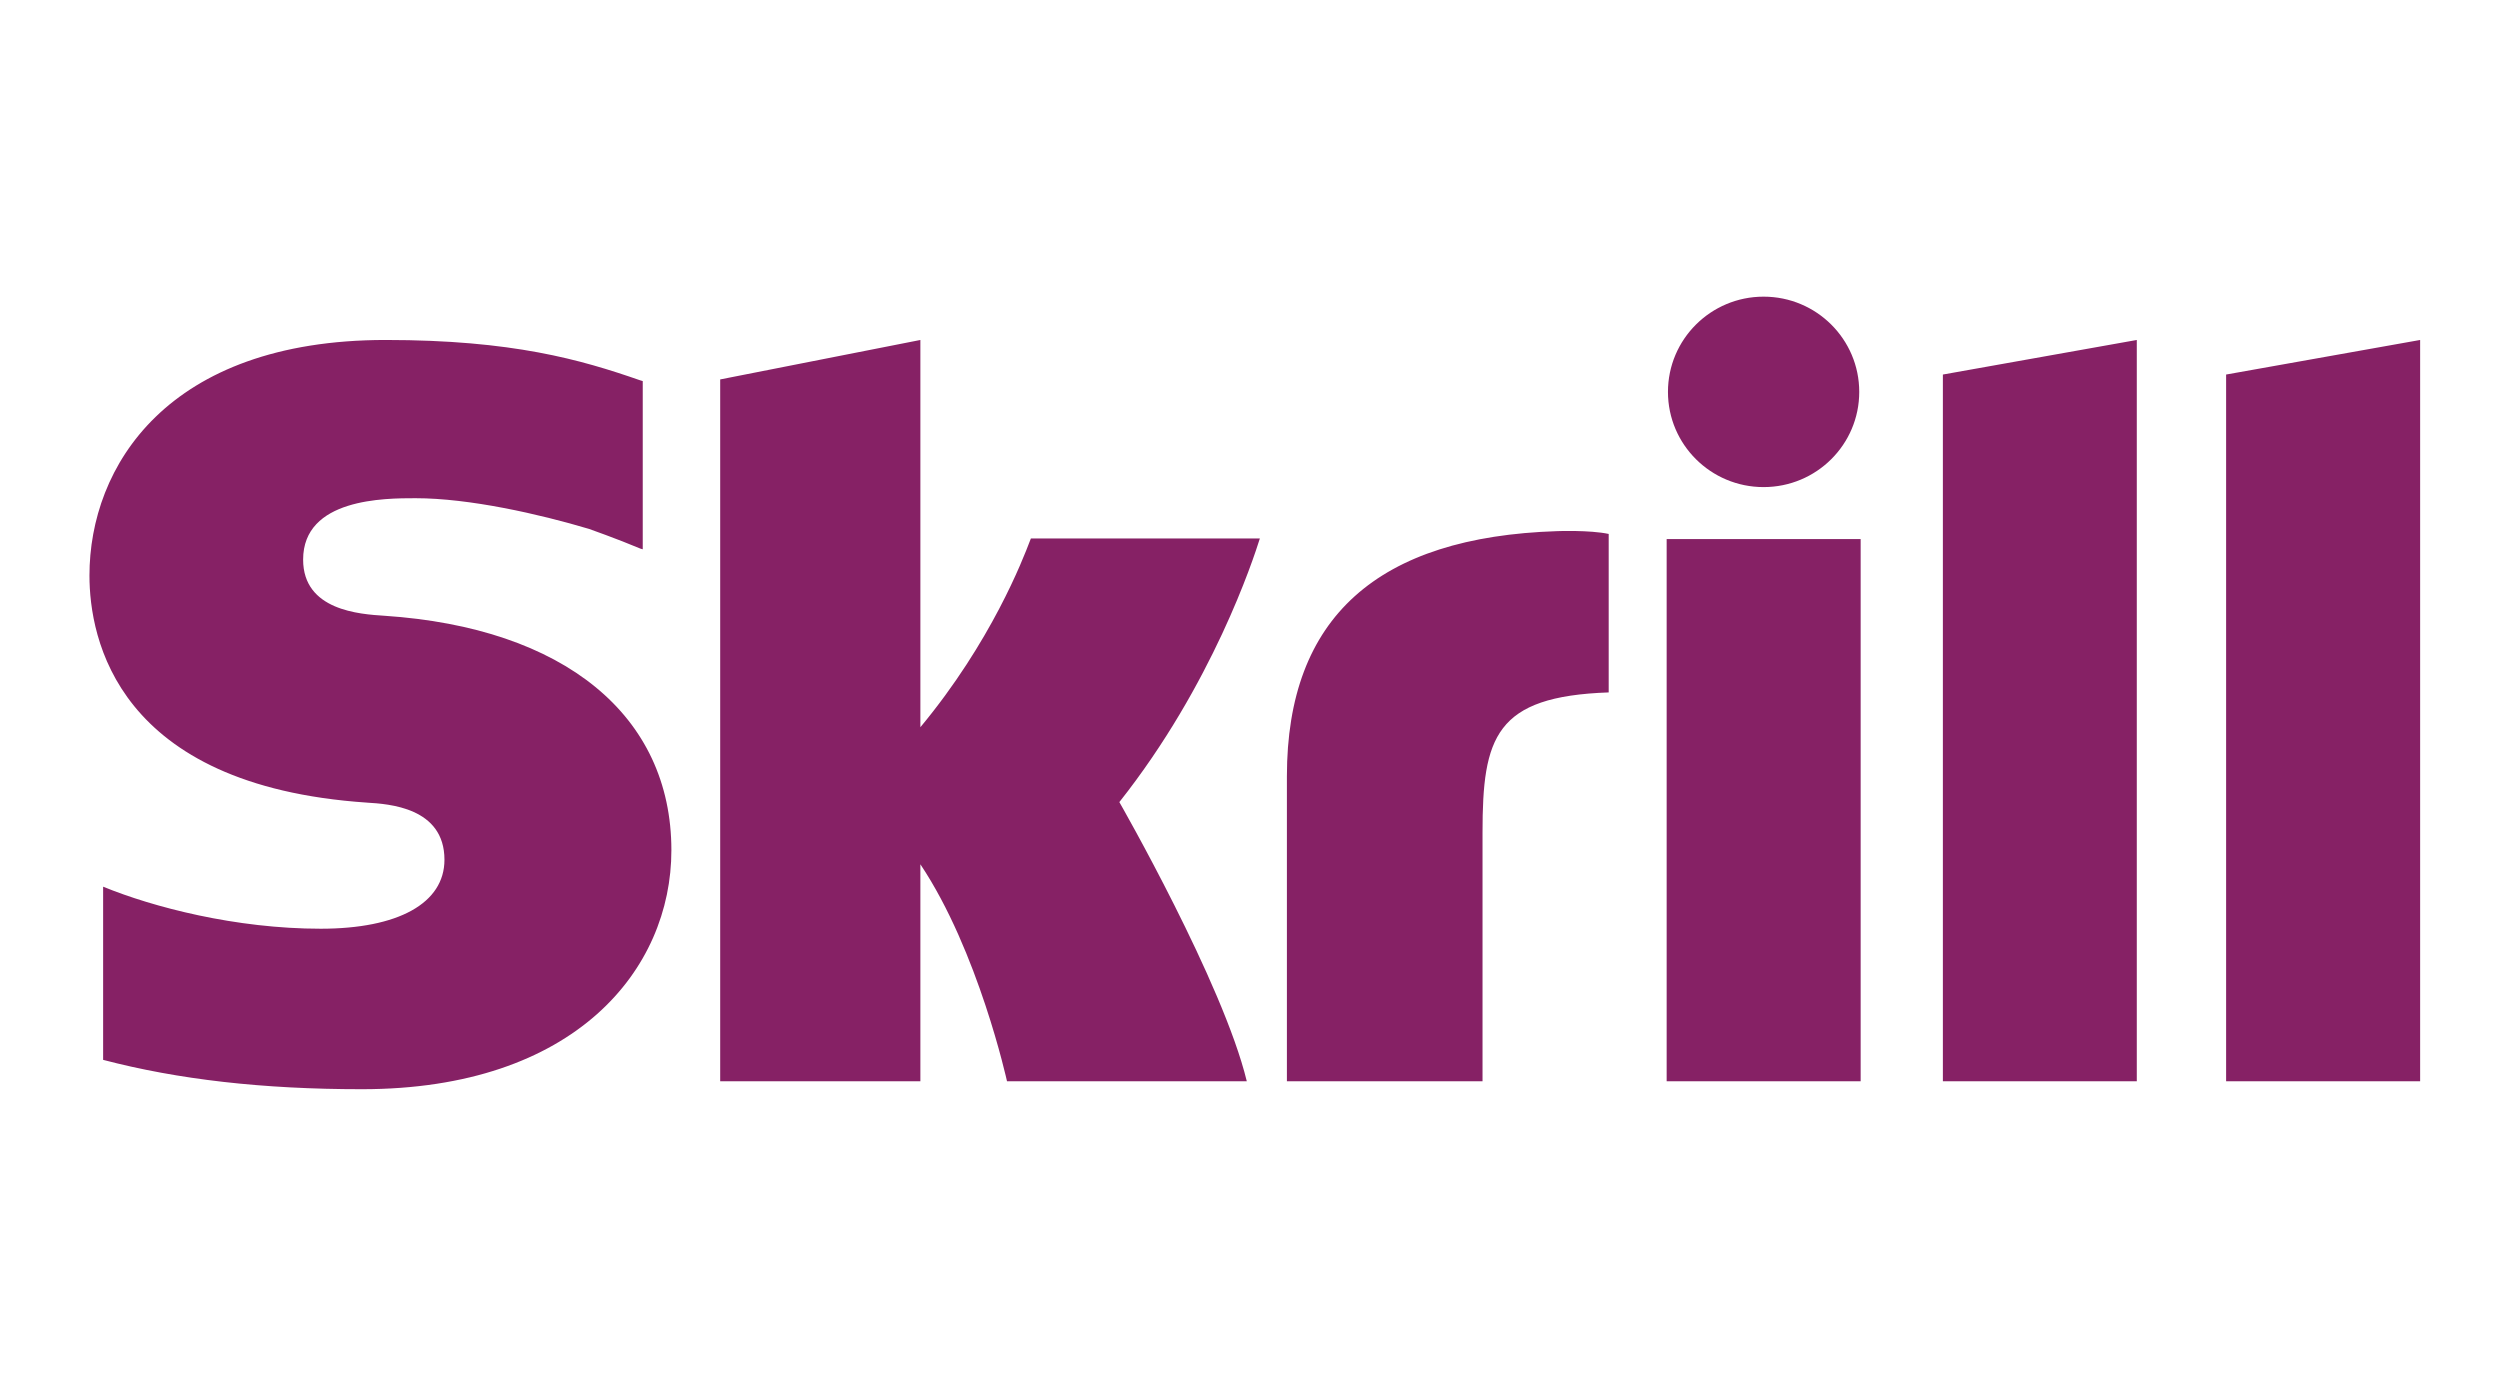
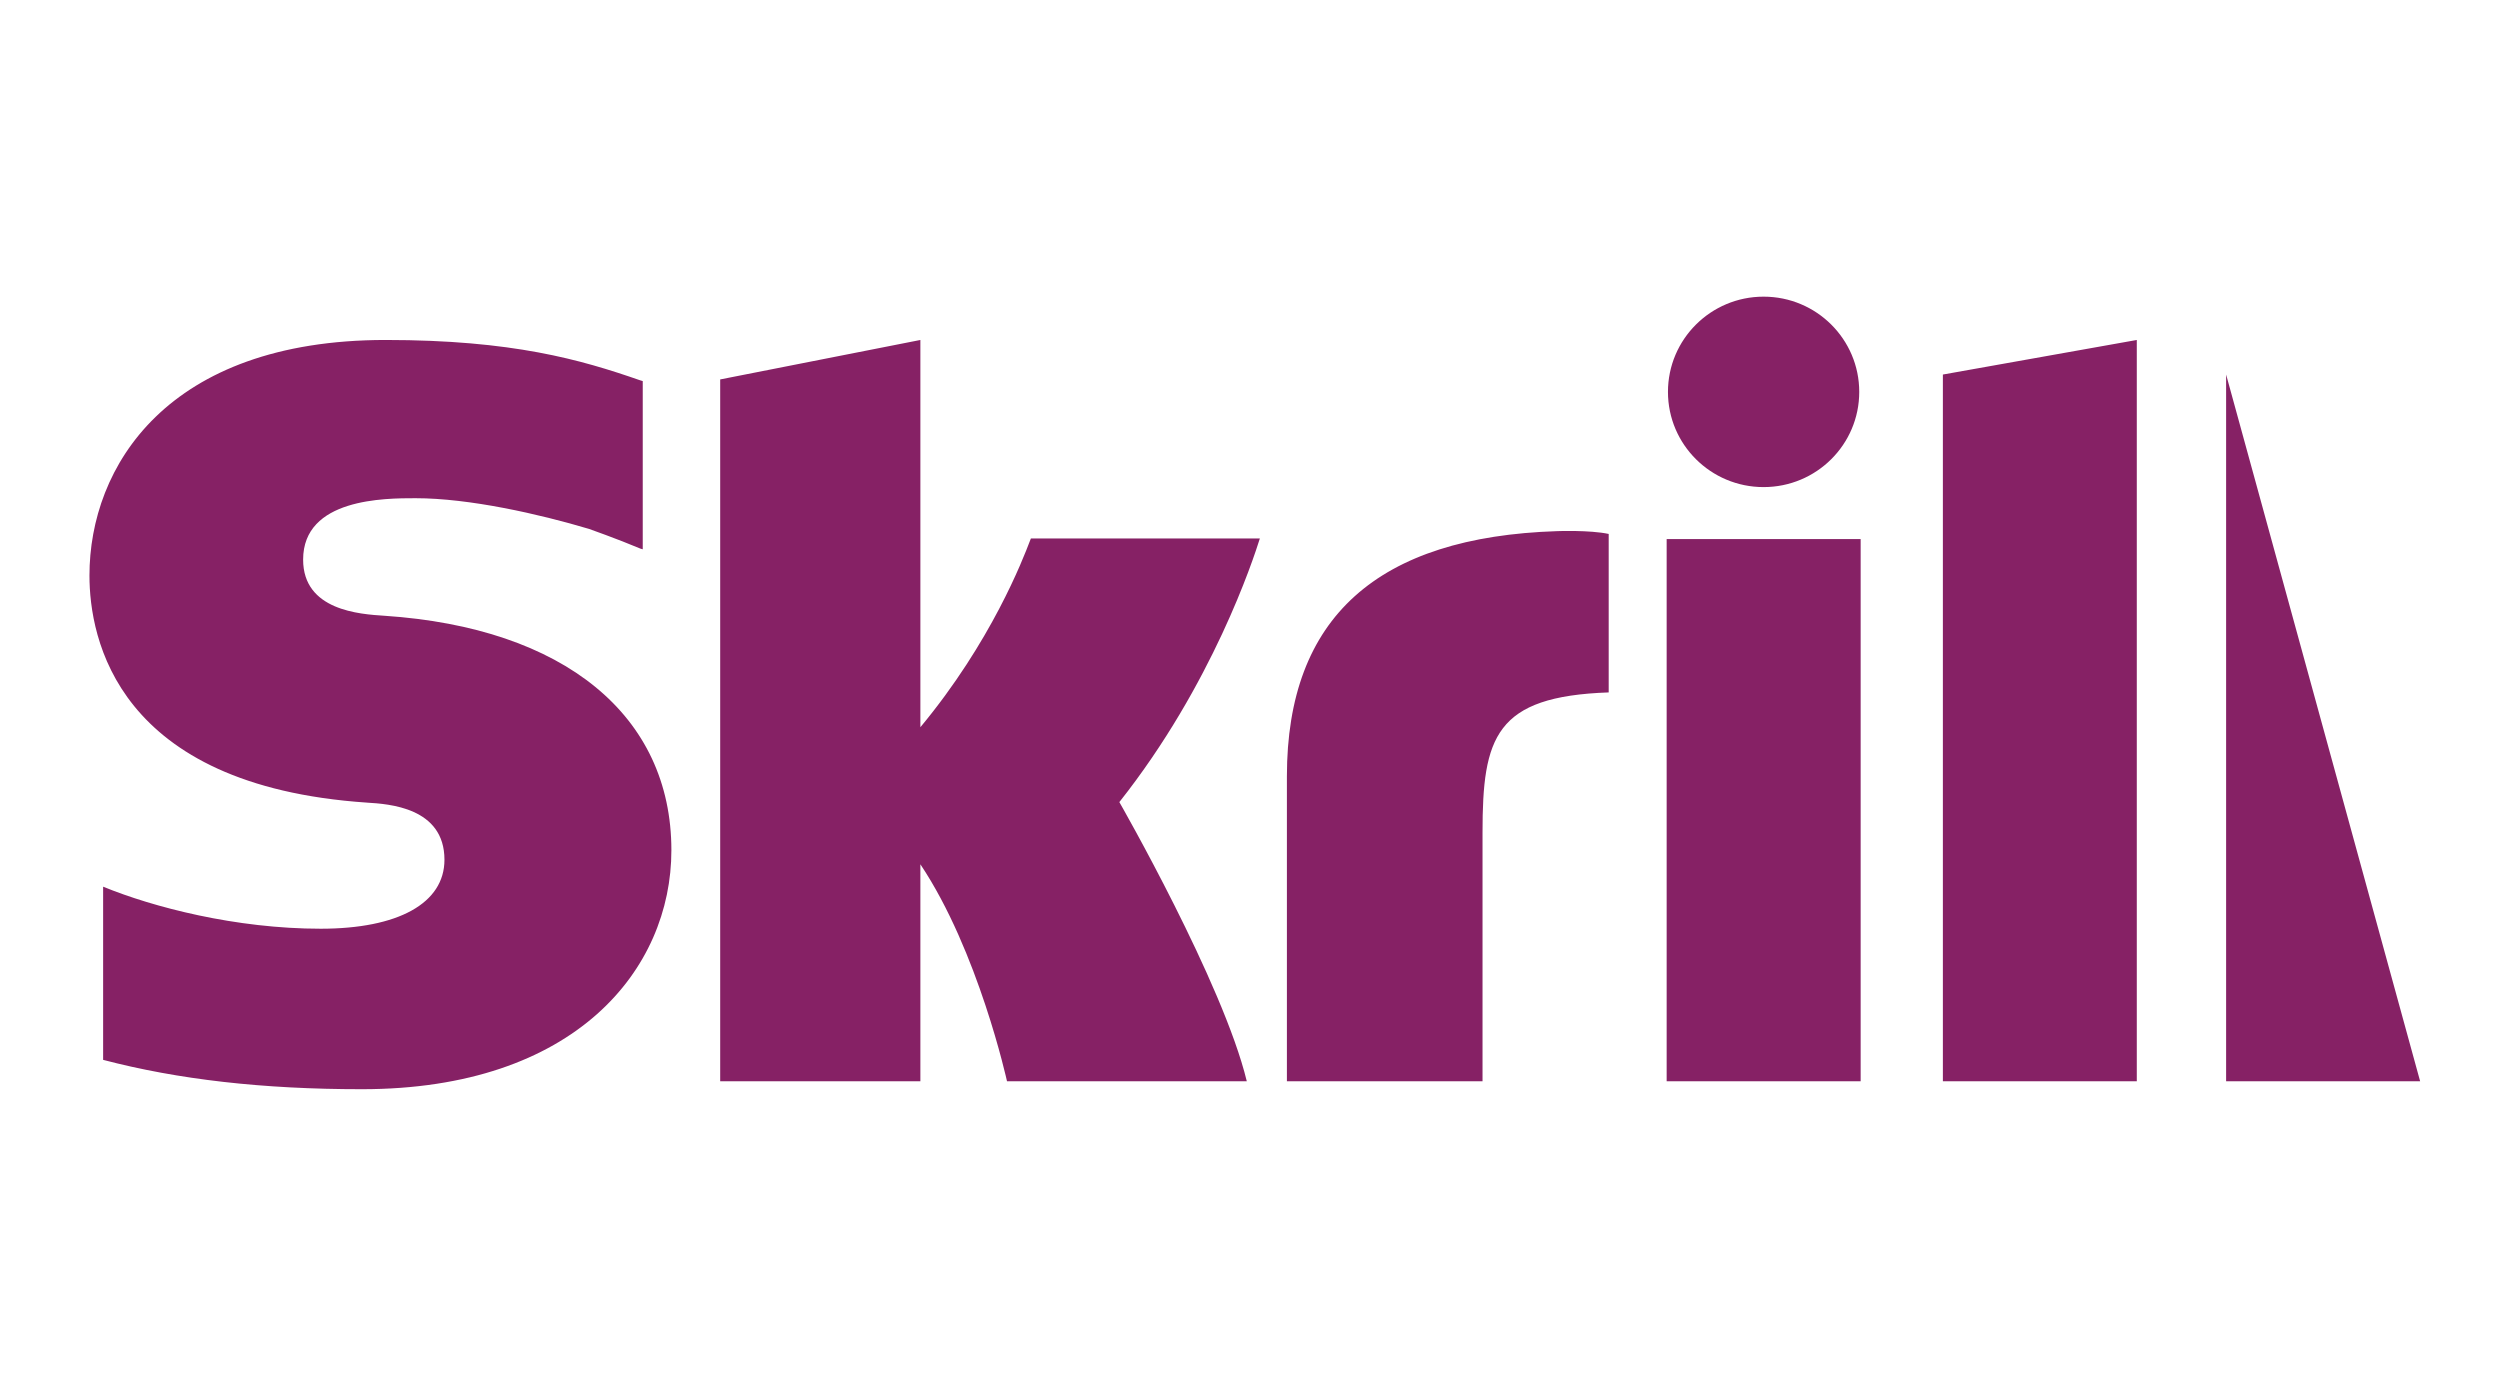
<svg xmlns="http://www.w3.org/2000/svg" width="92" height="51" viewBox="0 0 92 51" fill="none">
-   <path fill-rule="evenodd" clip-rule="evenodd" d="M61.381 14.422C61.381 12.486 62.958 10.917 64.9 10.917C66.845 10.917 68.42 12.486 68.42 14.422C68.42 16.358 66.845 17.925 64.9 17.925C62.958 17.925 61.381 16.358 61.381 14.422ZM71.498 13.783L78.634 12.511V39.791H71.498V13.783ZM81.921 13.783V39.791H89.061V12.511L81.921 13.783ZM61.333 19.838V39.791H68.472V19.838H61.333ZM47.358 28.566C47.358 22.706 50.709 19.758 57.305 19.546C57.305 19.546 58.497 19.5 59.2 19.649V25.481C55.019 25.625 54.557 27.129 54.557 30.636V39.791H47.358V28.566ZM37.937 19.815C37.928 19.838 37.916 19.869 37.9 19.909C37.645 20.577 36.481 23.618 33.87 26.762V12.511L26.503 13.963V39.791H33.87V31.806C36.004 34.994 37.058 39.791 37.058 39.791H45.882C45.01 36.178 41.192 29.517 41.192 29.517C44.62 25.189 46.123 20.579 46.363 19.815H37.937ZM11.155 20.594C11.155 22.467 13.245 22.602 14.147 22.66C20.764 23.102 24.707 26.327 24.707 31.289C24.707 35.667 21.181 40.083 13.315 40.083C9.667 40.083 6.555 39.726 3.795 39.003V32.63C5.638 33.385 8.675 34.177 11.803 34.177C14.658 34.177 16.356 33.237 16.356 31.639C16.356 29.71 14.297 29.585 13.507 29.537L13.499 29.536C4.284 28.911 3.292 23.483 3.292 21.179C3.292 17.178 6.143 12.511 14.192 12.511C18.86 12.511 21.377 13.237 23.545 13.991L23.653 14.024V20.214L23.572 20.191C22.702 19.825 21.68 19.465 21.68 19.465C19.843 18.917 17.275 18.334 15.29 18.334C14.162 18.334 11.155 18.334 11.155 20.594Z" fill="#862165" />
+   <path fill-rule="evenodd" clip-rule="evenodd" d="M61.381 14.422C61.381 12.486 62.958 10.917 64.9 10.917C66.845 10.917 68.42 12.486 68.42 14.422C68.42 16.358 66.845 17.925 64.9 17.925C62.958 17.925 61.381 16.358 61.381 14.422ZM71.498 13.783L78.634 12.511V39.791H71.498V13.783ZM81.921 13.783V39.791H89.061L81.921 13.783ZM61.333 19.838V39.791H68.472V19.838H61.333ZM47.358 28.566C47.358 22.706 50.709 19.758 57.305 19.546C57.305 19.546 58.497 19.5 59.2 19.649V25.481C55.019 25.625 54.557 27.129 54.557 30.636V39.791H47.358V28.566ZM37.937 19.815C37.928 19.838 37.916 19.869 37.9 19.909C37.645 20.577 36.481 23.618 33.87 26.762V12.511L26.503 13.963V39.791H33.87V31.806C36.004 34.994 37.058 39.791 37.058 39.791H45.882C45.01 36.178 41.192 29.517 41.192 29.517C44.62 25.189 46.123 20.579 46.363 19.815H37.937ZM11.155 20.594C11.155 22.467 13.245 22.602 14.147 22.66C20.764 23.102 24.707 26.327 24.707 31.289C24.707 35.667 21.181 40.083 13.315 40.083C9.667 40.083 6.555 39.726 3.795 39.003V32.63C5.638 33.385 8.675 34.177 11.803 34.177C14.658 34.177 16.356 33.237 16.356 31.639C16.356 29.71 14.297 29.585 13.507 29.537L13.499 29.536C4.284 28.911 3.292 23.483 3.292 21.179C3.292 17.178 6.143 12.511 14.192 12.511C18.86 12.511 21.377 13.237 23.545 13.991L23.653 14.024V20.214L23.572 20.191C22.702 19.825 21.68 19.465 21.68 19.465C19.843 18.917 17.275 18.334 15.29 18.334C14.162 18.334 11.155 18.334 11.155 20.594Z" fill="#862165" />
</svg>